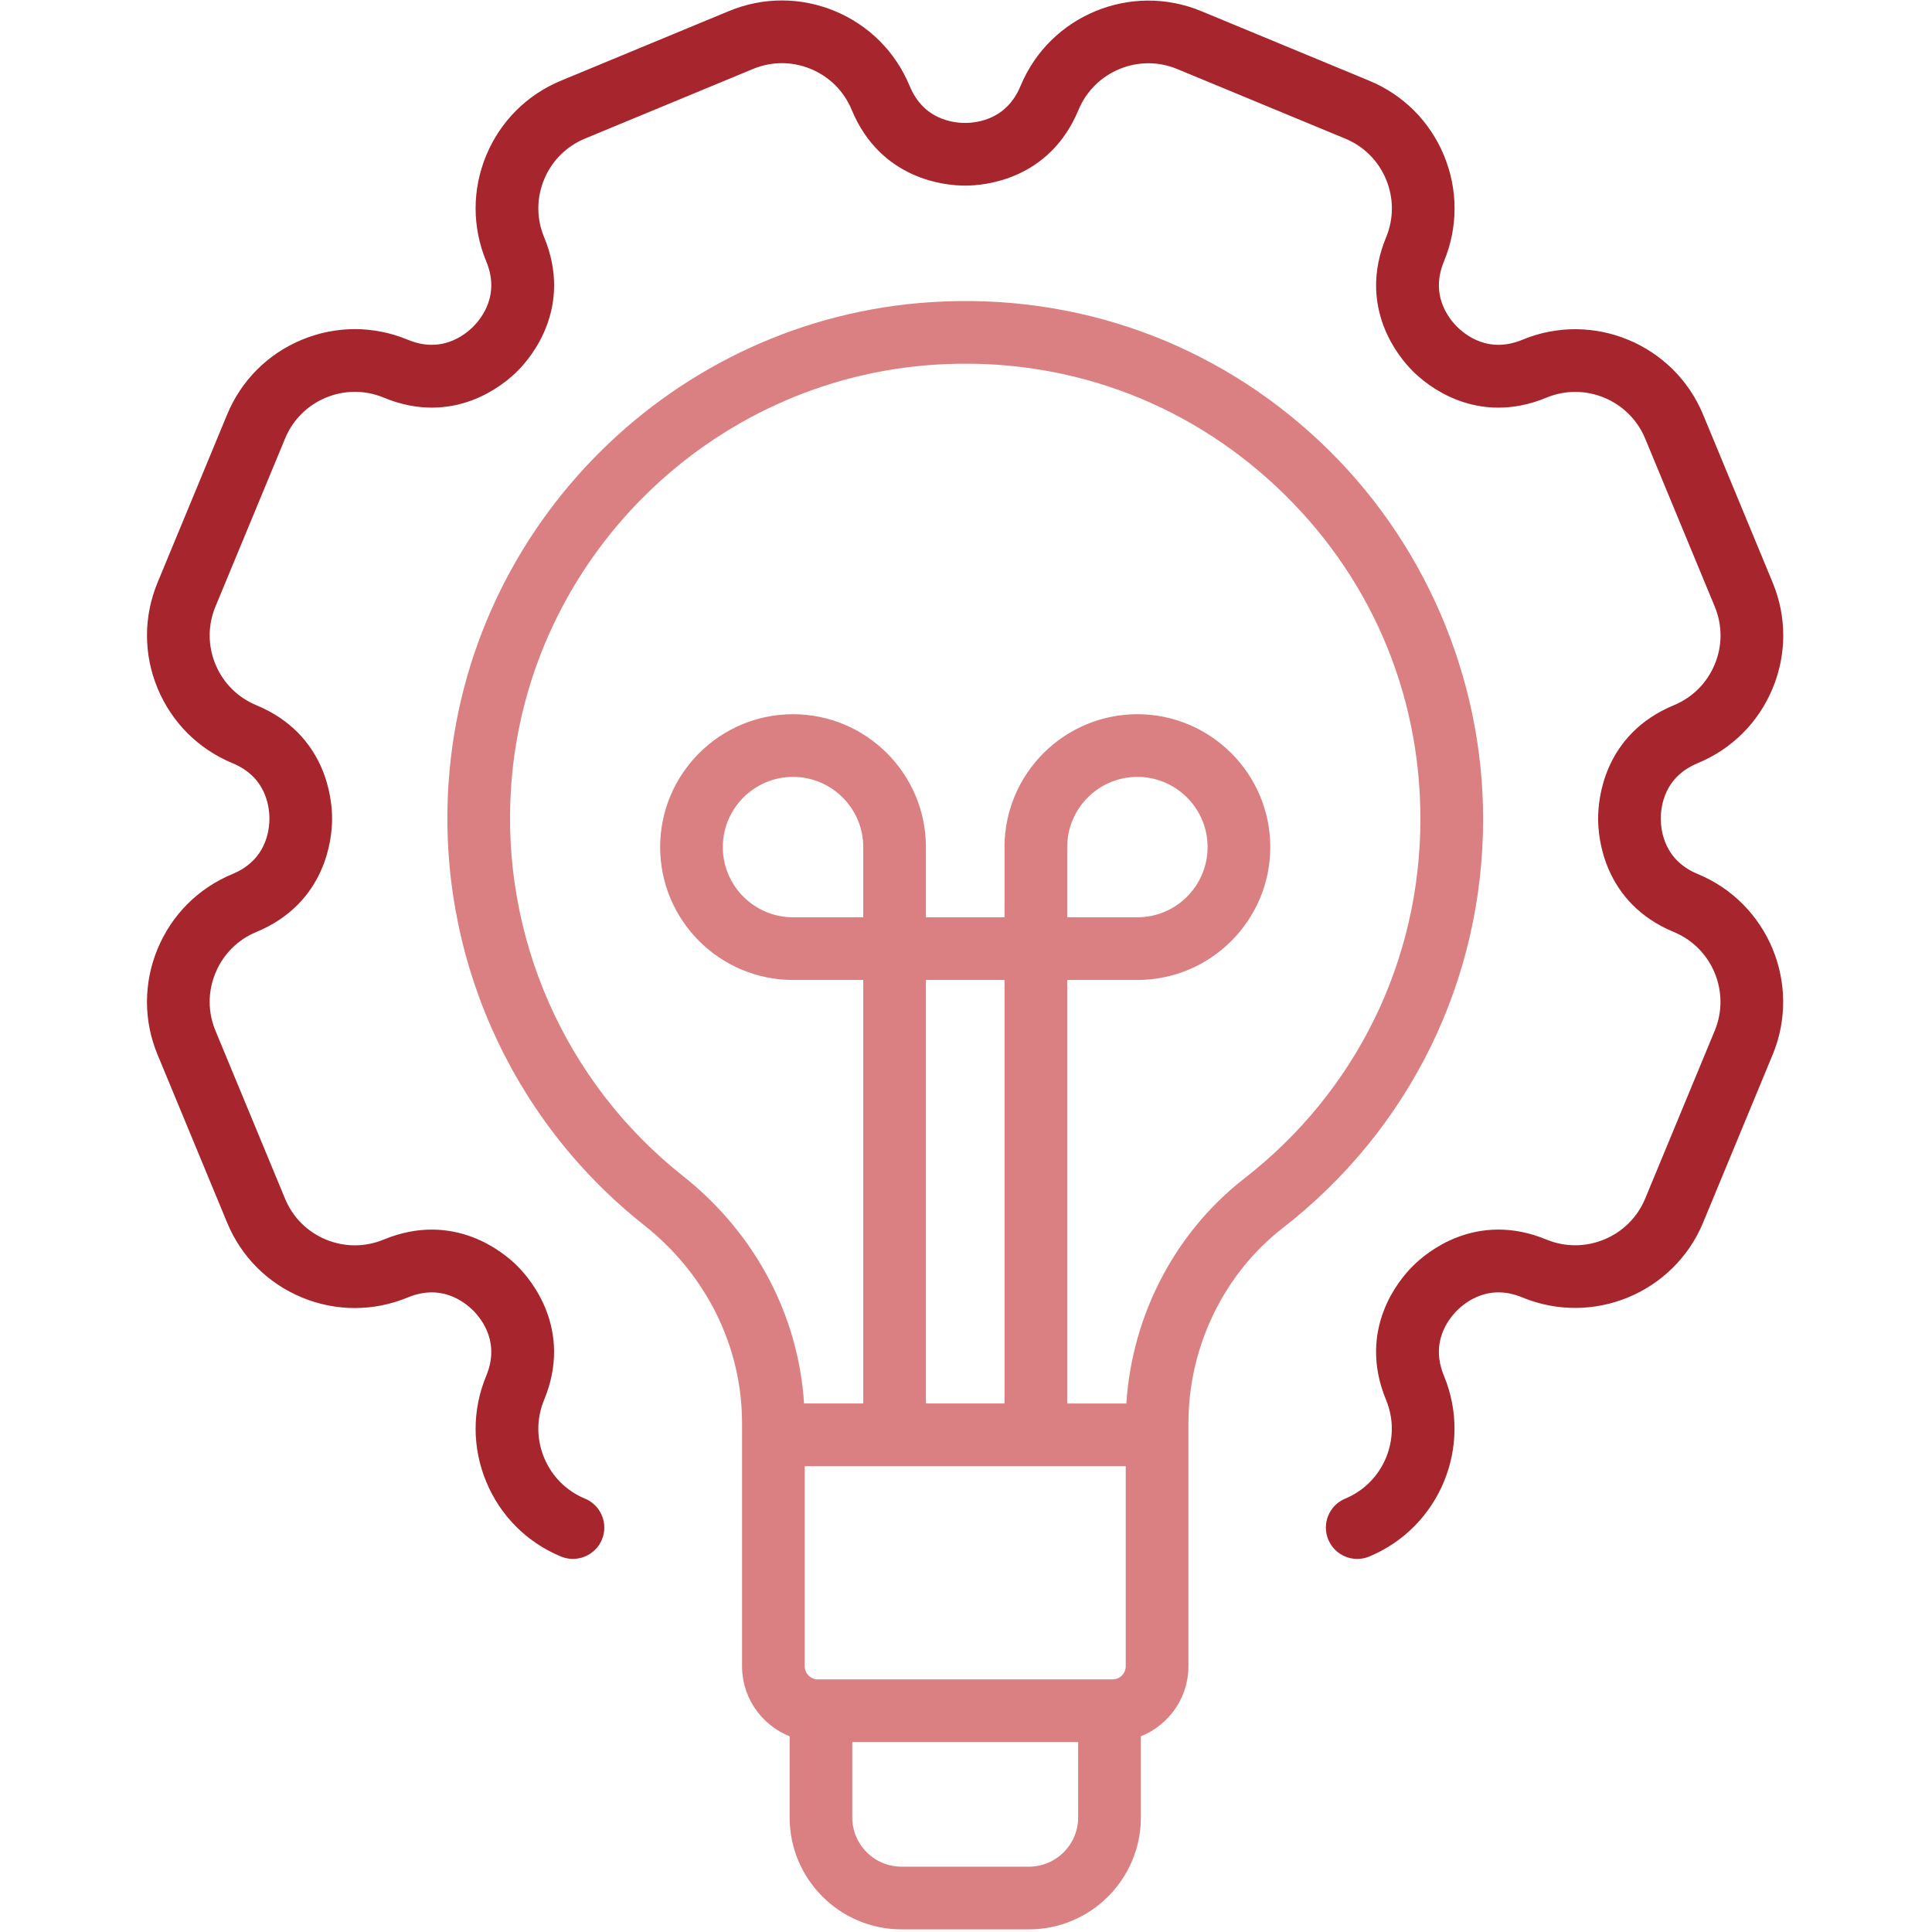
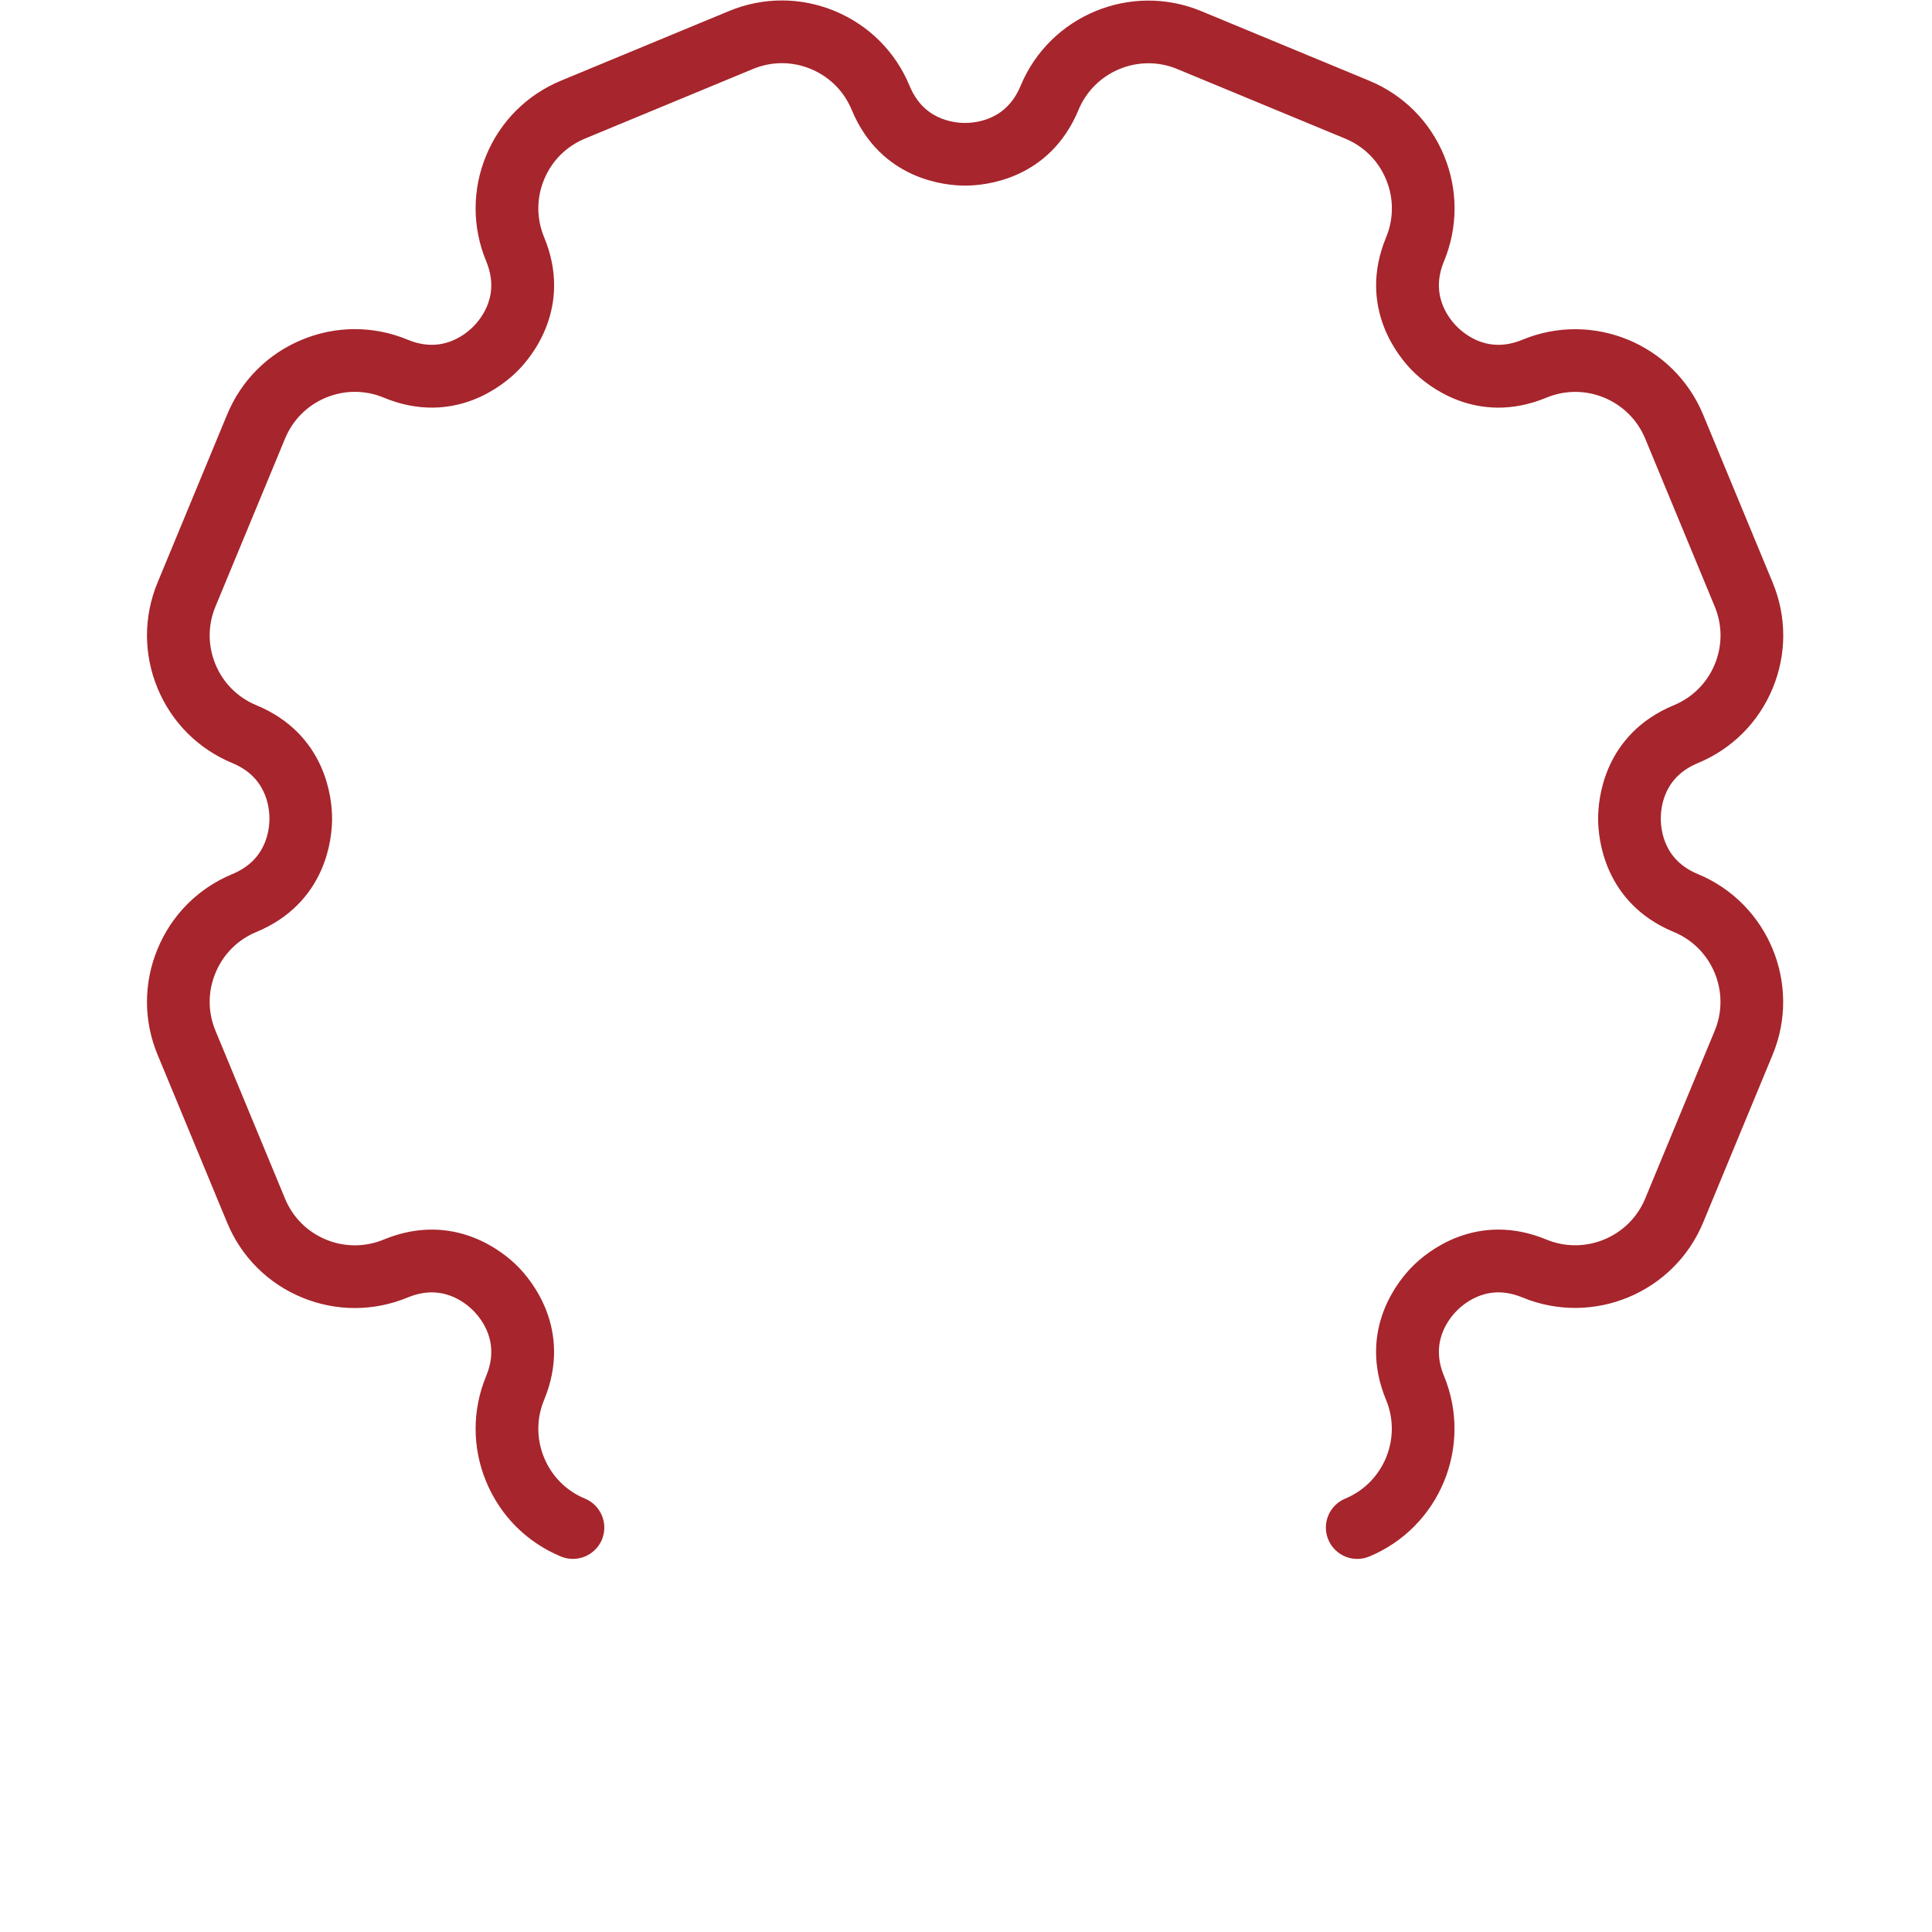
<svg xmlns="http://www.w3.org/2000/svg" width="500" height="500" viewBox="0 0 500 500" fill="none">
  <path d="M148.281 400.824C147.584 400.824 146.871 400.692 146.185 400.407C138.013 397.02 131.646 390.648 128.254 382.46C124.863 374.271 124.863 365.265 128.249 357.099C132.442 346.978 126.888 339.887 124.308 337.308C121.723 334.723 114.644 329.174 104.512 333.362C96.329 336.743 87.328 336.743 79.145 333.362C70.968 329.976 64.596 323.609 61.21 315.426L43.197 271.942C39.811 263.781 39.816 254.775 43.203 246.587C46.594 238.398 52.955 232.026 61.127 228.64C71.259 224.441 72.351 215.501 72.351 211.851C72.351 208.202 71.259 199.261 61.144 195.068C52.966 191.682 46.594 185.31 43.203 177.127C39.816 168.949 39.816 159.938 43.203 151.76L61.21 108.276C64.596 100.099 70.968 93.727 79.151 90.341C87.328 86.949 96.34 86.954 104.518 90.341C114.638 94.534 121.734 88.98 124.308 86.4C126.893 83.815 132.442 76.719 128.249 66.604C124.863 58.426 124.863 49.42 128.249 41.237C131.641 33.054 138.013 26.688 146.196 23.296L189.668 5.283C197.851 1.892 206.863 1.892 215.041 5.283C223.224 8.675 229.596 15.047 232.982 23.23C237.169 33.345 246.115 34.437 249.765 34.437C253.415 34.437 262.355 33.345 266.543 23.235C273.551 6.354 292.958 -1.692 309.856 5.294L353.345 23.307C361.517 26.688 367.884 33.059 371.281 41.242C374.662 49.42 374.667 58.421 371.287 66.604C367.088 76.741 372.637 83.832 375.222 86.406C377.807 88.991 384.881 94.534 395.012 90.346C411.889 83.349 431.312 91.394 438.326 108.271L456.338 151.76C459.73 159.943 459.73 168.955 456.338 177.132C452.947 185.31 446.575 191.682 438.397 195.068C428.266 199.261 427.185 208.196 427.19 211.846C427.19 215.484 428.271 224.354 438.249 228.569C438.304 228.591 438.364 228.612 438.414 228.634C455.279 235.626 463.325 255.05 456.344 271.931L438.331 315.421C431.334 332.275 411.927 340.321 395.029 333.367C384.908 329.163 377.801 334.717 375.222 337.302C372.637 339.882 367.088 346.967 371.281 357.093C378.268 373.975 370.227 393.404 353.351 400.407C350.563 401.565 347.347 400.248 346.178 397.438C345.014 394.638 346.342 391.428 349.147 390.264C360.431 385.583 365.809 372.587 361.139 361.297C354.212 344.591 364.223 332.764 367.461 329.536C370.683 326.309 382.516 316.304 399.222 323.225C410.506 327.874 423.508 322.5 428.184 311.222L446.196 267.744C450.845 256.504 445.532 243.579 434.358 238.848C434.298 238.832 434.243 238.804 434.193 238.782C417.509 231.872 416.214 216.428 416.214 211.862C416.208 207.301 417.481 191.857 434.193 184.937C439.66 182.67 443.924 178.411 446.196 172.934C448.463 167.468 448.463 161.441 446.196 155.97L428.184 112.48C423.497 101.197 410.511 95.807 399.216 100.489C382.51 107.409 370.683 97.404 367.456 94.171C364.229 90.95 354.223 79.117 361.15 62.411C363.411 56.944 363.405 50.918 361.144 45.447C358.878 39.975 354.619 35.716 349.147 33.449L305.658 15.437C294.368 10.761 281.378 16.145 276.691 27.439C269.781 44.118 254.342 45.414 249.771 45.414C245.199 45.414 229.755 44.118 222.845 27.428C220.578 21.957 216.319 17.698 210.842 15.426C205.376 13.159 199.35 13.159 193.872 15.426L150.4 33.438C144.928 35.705 140.663 39.964 138.397 45.436C136.13 50.907 136.13 56.934 138.397 62.4C145.318 79.084 135.312 90.928 132.08 94.16C128.853 97.393 117.02 107.409 100.325 100.483C94.853 98.216 88.827 98.216 83.355 100.483C77.883 102.75 73.624 107.009 71.358 112.48L53.34 155.964C51.073 161.436 51.073 167.462 53.34 172.934C55.606 178.406 59.865 182.665 65.337 184.931C82.027 191.846 83.322 207.29 83.322 211.857C83.322 216.423 82.027 231.862 65.326 238.782C59.865 241.043 55.612 245.308 53.345 250.785C51.073 256.262 51.073 262.283 53.334 267.738L71.347 311.222C73.613 316.694 77.872 320.947 83.344 323.219C88.81 325.475 94.842 325.481 100.314 323.219C117.025 316.321 128.853 326.309 132.074 329.542C135.301 332.775 145.301 344.607 138.391 361.297C136.125 366.758 136.13 372.779 138.397 378.261C140.669 383.739 144.922 388.003 150.389 390.264C153.188 391.428 154.516 394.638 153.358 397.438C152.474 399.55 150.433 400.824 148.281 400.824Z" fill="#A7252C" stroke="#A7252C" stroke-width="5.245" />
-   <path d="M339.729 116.129C313.018 91.037 278.063 78.496 241.324 80.796C176.036 84.895 123.332 137.177 118.732 202.41C115.659 245.922 134.193 288.011 168.314 315.008C185.058 328.257 194.663 347.696 194.663 368.332V371.334V431.233C194.663 438.972 199.888 445.443 206.978 447.495V470.359C206.978 484.881 218.795 496.698 233.317 496.698H266.29C280.812 496.698 292.634 484.887 292.634 470.359V447.495C299.719 445.443 304.944 438.972 304.944 431.233V371.329V368.321C304.944 347.768 314.45 328.109 330.371 315.738C362.681 290.629 381.209 252.793 381.209 211.938C381.198 175.798 366.084 140.881 339.729 116.129ZM281.647 470.354C281.647 478.822 274.753 485.716 266.279 485.716H233.306C224.837 485.716 217.944 478.822 217.944 470.354V448.231H281.647V470.354ZM293.962 431.228C293.962 434.548 291.257 437.254 287.931 437.254H287.135H212.461H211.66C208.34 437.254 205.634 434.554 205.634 431.228V376.817H293.962V431.228ZM226.028 240.016H205.233C193.768 240.016 184.444 230.692 184.444 219.227C184.444 207.762 193.774 198.437 205.239 198.437C216.704 198.437 226.028 207.762 226.028 219.227V240.016ZM237.005 250.993H262.591V365.841H237.005V250.993ZM323.632 307.067C305.691 321.007 294.736 342.834 294.001 365.846H273.568V250.993H294.357C311.87 250.993 326.124 236.74 326.124 219.227C326.124 201.713 311.87 187.46 294.357 187.46C276.844 187.46 262.591 201.713 262.591 219.227V240.016H237.005V219.227C237.005 201.713 222.752 187.46 205.233 187.46C187.72 187.46 173.467 201.713 173.467 219.227C173.467 236.74 187.72 250.993 205.233 250.993H226.028V365.841H205.59C204.849 342.762 193.834 321.21 175.119 306.397C143.847 281.656 126.861 243.068 129.676 203.179C133.891 143.406 182.182 95.504 242.01 91.745C275.725 89.632 307.732 101.13 332.216 124.126C356.726 147.143 370.222 178.322 370.222 211.927C370.222 249.379 353.236 284.054 323.632 307.067ZM273.568 240.016V219.227C273.568 207.762 282.892 198.437 294.357 198.437C305.822 198.437 315.147 207.762 315.147 219.227C315.147 230.692 305.822 240.016 294.357 240.016H273.568Z" fill="#DB8082" stroke="#DB8082" stroke-width="5.245" />
</svg>